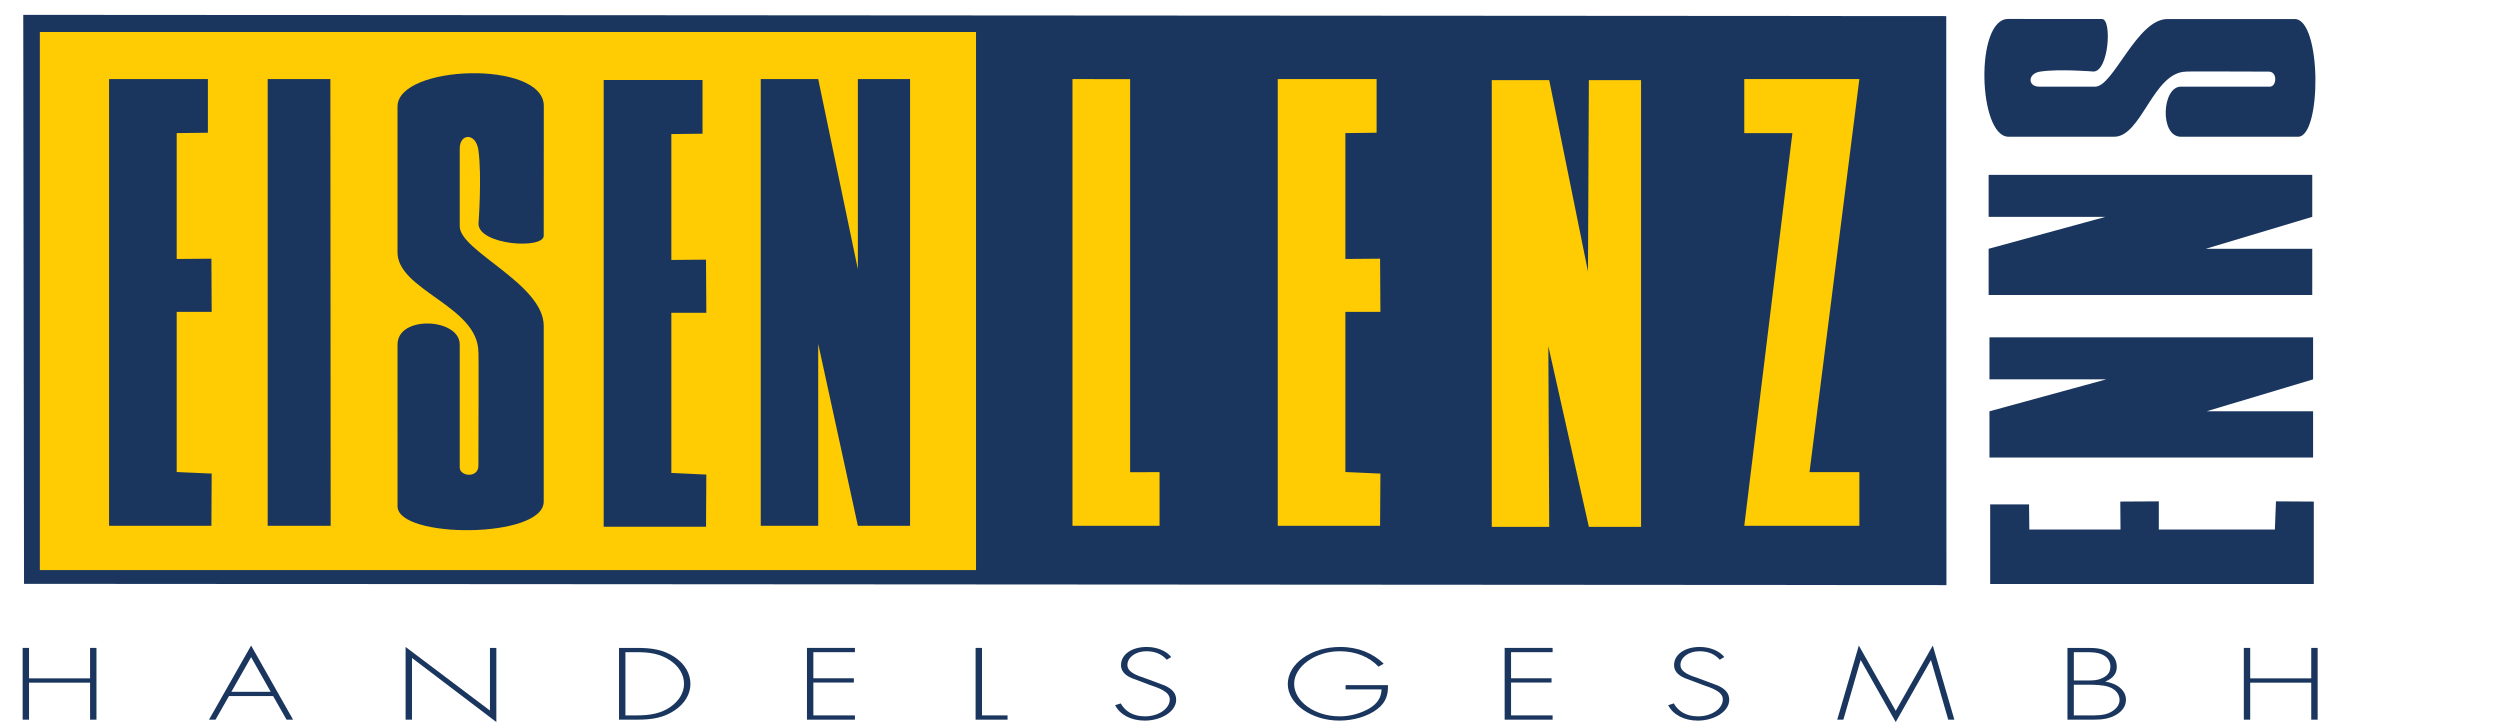
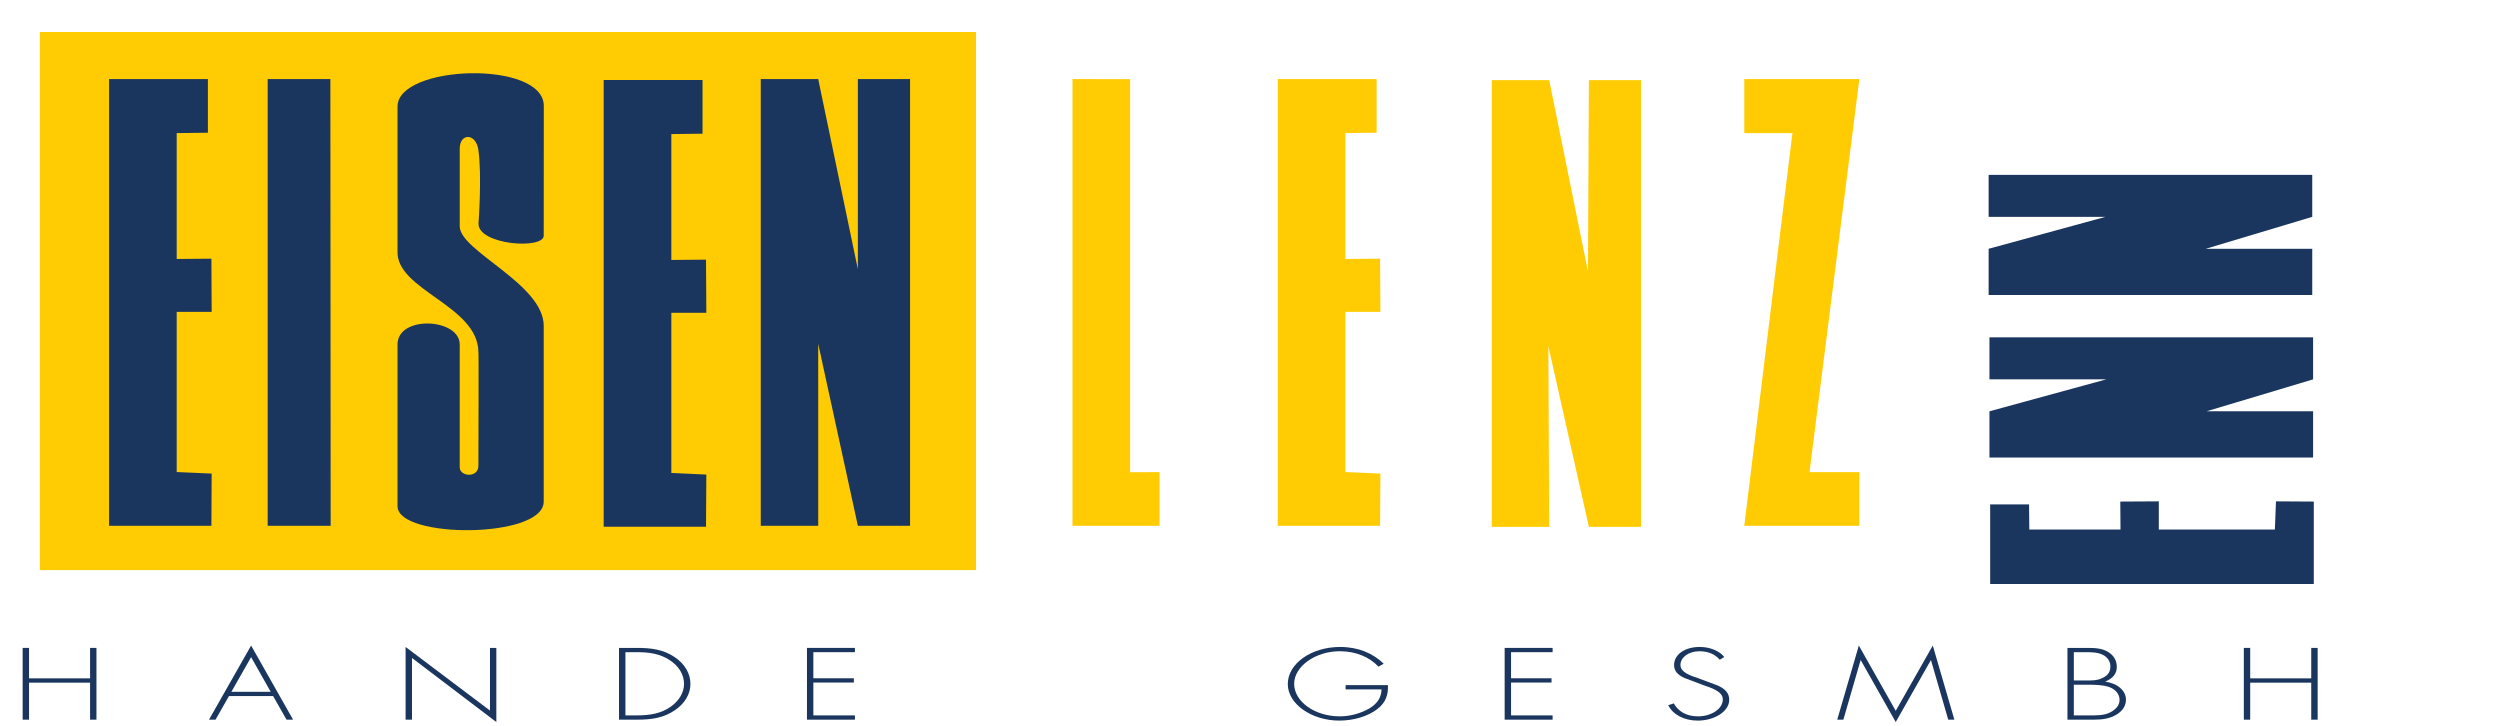
<svg xmlns="http://www.w3.org/2000/svg" version="1.1" id="Ebene_1" x="0px" y="0px" width="327px" height="95px" viewBox="0 0 327 95" enable-background="new 0 0 327 95" xml:space="preserve">
  <g>
-     <polygon fill="#1A365E" points="254.594,76.532 3.143,76.366 3.042,1.942 254.569,2.106 254.594,76.532  " />
    <polygon fill="#FFCC04" points="5.212,4.187 127.665,4.187 127.665,74.567 5.212,74.567 5.212,4.187  " />
    <polygon fill="#1A365E" points="43.251,68.771 35.012,68.771 35.012,10.343 43.212,10.343 43.251,68.771  " />
    <path fill="#1A365E" d="M71.13,13.849l-0.012,16.975c0,1.832-8.544,1.22-8.531-1.564c0,0,0.464-6.22-0.013-9.624   c-0.323-2.298-2.441-2.225-2.441-0.203v10.17c0,3.253,10.985,7.527,10.985,13.02v22.984c0,4.882-19.122,4.882-19.122,0.612V45.06   c0-3.866,8.136-3.455,8.136,0c0,0,0,14.849,0,16.072c0,1.22,2.441,1.424,2.441-0.205c0-1.628,0.061-15.289,0-14.849   c0-6.101-10.783-8.123-10.578-13.223V13.939C51.997,8.448,71.118,7.836,71.13,13.849L71.13,13.849z" />
    <polygon fill="#1A365E" points="112.208,35.209 112.208,10.343 119.036,10.343 119.036,68.771 112.208,68.771 107.022,44.972    107.022,68.771 99.506,68.771 99.506,10.343 107.022,10.343 112.208,35.209  " />
    <polygon fill="#1A365E" points="27.193,10.343 27.193,17.36 23.112,17.41 23.112,33.873 27.651,33.836 27.687,40.79 23.112,40.79    23.112,61.742 27.687,61.945 27.651,68.771 14.265,68.771 14.265,10.343 27.193,10.343  " />
    <polygon fill="#FFCC04" points="147.819,61.768 151.669,61.753 151.669,68.771 140.279,68.771 140.279,10.343 147.819,10.352    147.819,61.768  " />
    <polygon fill="#FFCC04" points="228.151,10.343 243.204,10.343 236.684,61.753 243.204,61.753 243.204,68.771 228.151,68.771    234.447,17.41 228.151,17.41 228.151,10.343  " />
    <polygon fill="#1A365E" points="91.891,10.468 91.891,17.487 87.811,17.537 87.811,34.001 92.348,33.963 92.388,40.917    87.811,40.917 87.811,61.867 92.388,62.073 92.348,68.897 78.961,68.897 78.961,10.468 91.891,10.468  " />
    <polygon fill="#FFCC04" points="180.06,10.343 180.06,17.36 175.976,17.41 175.976,33.873 180.514,33.836 180.557,40.79    175.976,40.79 175.976,61.742 180.557,61.945 180.514,68.771 167.13,68.771 167.13,10.343 180.06,10.343  " />
    <polygon fill="#FFCC04" points="207.708,35.514 207.824,10.481 214.65,10.481 214.65,68.912 207.824,68.912 202.523,45.276    202.637,68.912 195.123,68.912 195.123,10.481 202.637,10.481 207.708,35.514  " />
    <polygon fill="#1A365E" points="275.503,49.62 260.221,49.62 260.221,44.123 302.552,44.123 302.552,49.62 288.617,53.797    302.552,53.797 302.552,59.847 260.221,59.847 260.221,53.797 275.503,49.62  " />
    <polygon fill="#1A365E" points="260.315,65.975 265.4,65.975 265.435,69.262 277.362,69.262 277.334,65.607 282.373,65.577    282.373,69.262 297.553,69.262 297.698,65.577 302.645,65.607 302.645,76.388 260.315,76.388 260.315,65.975  " />
-     <path fill="#1A365E" d="M262.656,2.479l12.29,0.01c1.328,0,0.888,6.878-1.13,6.867c0,0-4.507-0.372-6.971,0.011   c-1.667,0.259-1.612,1.965-0.147,1.965h7.366c2.357,0,5.451-8.843,9.433-8.843h16.649c3.539,0,3.539,15.396,0.445,15.396h-15.327   c-2.801,0-2.503-6.553,0-6.553c0,0,10.757,0,11.641,0c0.886,0,1.031-1.965-0.146-1.965c-1.181,0-11.075-0.048-10.757,0   c-4.421,0-5.887,8.682-9.581,8.518h-13.705C258.739,17.884,258.299,2.488,262.656,2.479L262.656,2.479z" />
    <polygon fill="#1A365E" points="275.393,28.365 260.113,28.365 260.113,22.869 302.442,22.869 302.442,28.365 288.508,32.541    302.442,32.541 302.442,38.589 260.113,38.589 260.113,32.541 275.393,28.365  " />
    <polygon fill="#1A365E" points="3.798,88.729 3.798,84.746 2.962,84.746 2.962,94.133 3.798,94.133 3.798,89.292 11.781,89.292    11.781,94.133 12.617,94.133 12.617,84.746 11.781,84.746 11.781,88.729 3.798,88.729  " />
    <path fill-rule="evenodd" clip-rule="evenodd" fill="#1A365E" d="M35.721,91.044l1.759,3.089h0.855l-5.49-9.697l-5.509,9.697h0.854   l1.76-3.089H35.721L35.721,91.044z M35.406,90.486h-5.14l2.579-4.532L35.406,90.486L35.406,90.486z" />
    <polygon fill="#1A365E" points="64.923,84.746 64.087,84.746 64.087,92.938 53.052,84.622 53.052,94.133 53.888,94.133    53.888,86.064 64.923,94.445 64.923,84.746  " />
    <path fill-rule="evenodd" clip-rule="evenodd" fill="#1A365E" d="M80.966,94.133h2.37c1.951,0,3.505-0.249,4.952-1.244   c1.324-0.909,2.02-2.14,2.02-3.434c0-1.347-0.713-2.605-2.089-3.525c-1.447-0.958-2.965-1.184-4.882-1.184h-2.37V94.133   L80.966,94.133z M81.805,93.573v-8.269h1.515c1.638,0,2.997,0.214,4.254,1.024c1.237,0.808,1.897,1.928,1.897,3.126   c0,1.118-0.627,2.188-1.742,2.986c-1.256,0.881-2.685,1.132-4.41,1.132H81.805L81.805,93.573z" />
    <polygon fill="#1A365E" points="111.824,85.305 111.824,84.746 105.551,84.746 105.551,94.133 111.824,94.133 111.824,93.573    106.387,93.573 106.387,89.276 111.686,89.276 111.686,88.719 106.387,88.719 106.387,85.305 111.824,85.305  " />
-     <polygon fill="#1A365E" points="128.444,84.746 127.607,84.746 127.607,94.133 131.788,94.133 131.788,93.573 128.444,93.573    128.444,84.746  " />
-     <path fill="#1A365E" d="M153.197,85.941c-0.627-0.808-1.883-1.319-3.208-1.319c-1.969,0-3.362,0.984-3.362,2.377   c0,0.747,0.485,1.296,1.359,1.681l2.372,0.896c1.131,0.397,2.648,0.848,2.648,1.906c0,1.246-1.518,2.217-3.242,2.217   c-1.587,0-2.615-0.696-3.171-1.695l-0.733,0.238c0.611,1.207,2.037,2.014,3.869,2.014c2.127,0,4.115-1.166,4.115-2.726   c0-0.845-0.507-1.417-1.5-1.866l-2.509-0.936c-1.063-0.361-2.369-0.771-2.369-1.753c0-0.983,1.061-1.793,2.473-1.793   c1.238,0,2.073,0.433,2.666,1.109L153.197,85.941L153.197,85.941z" />
    <path fill="#1A365E" d="M176.004,89.615v0.56h4.704c-0.049,1.021-0.471,1.805-1.603,2.491c-1.078,0.621-2.456,1.033-3.867,1.033   c-3.279,0-5.963-1.943-5.963-4.261c0-2.252,2.755-4.256,5.963-4.256c2.125,0,3.903,0.771,5.07,2.019l0.68-0.388   c-1.378-1.344-3.312-2.191-5.699-2.191c-3.766,0-6.848,2.168-6.848,4.856c0,2.587,3.099,4.777,6.743,4.777   c1.849,0,3.728-0.544,4.984-1.519c1.168-0.907,1.412-1.94,1.376-3.122H176.004L176.004,89.615z" />
    <polygon fill="#1A365E" points="203.082,85.305 203.082,84.746 196.808,84.746 196.808,94.133 203.082,94.133 203.082,93.573    197.646,93.573 197.646,89.276 202.941,89.276 202.941,88.719 197.646,88.719 197.646,85.305 203.082,85.305  " />
    <path fill="#1A365E" d="M225.539,85.941c-0.629-0.808-1.883-1.319-3.206-1.319c-1.974,0-3.366,0.984-3.366,2.377   c0,0.747,0.49,1.296,1.36,1.681l2.371,0.896c1.13,0.397,2.647,0.848,2.647,1.906c0,1.246-1.518,2.217-3.239,2.217   c-1.586,0-2.615-0.696-3.174-1.695l-0.732,0.238c0.611,1.207,2.042,2.014,3.87,2.014c2.125,0,4.113-1.166,4.113-2.726   c0-0.845-0.505-1.417-1.5-1.866l-2.509-0.936c-1.062-0.361-2.369-0.771-2.369-1.753c0-0.983,1.06-1.793,2.473-1.793   c1.237,0,2.074,0.433,2.668,1.109L225.539,85.941L225.539,85.941z" />
    <polygon fill="#1A365E" points="254.83,94.133 255.631,94.133 252.81,84.436 247.962,92.977 243.135,84.436 240.31,94.133    241.113,94.133 243.361,86.365 243.396,86.365 247.962,94.445 252.546,86.365 252.578,86.365 254.83,94.133  " />
    <path fill-rule="evenodd" clip-rule="evenodd" fill="#1A365E" d="M271.259,89.563h1.849c0.872,0,1.97,0.013,2.773,0.301   c0.886,0.311,1.359,0.997,1.359,1.68c0,0.698-0.488,1.282-1.291,1.669c-0.803,0.385-1.76,0.36-2.685,0.36h-2.006V89.563   L271.259,89.563z M273.788,94.133c1.168,0,2.145-0.112,3.065-0.672c0.821-0.497,1.223-1.184,1.223-1.941   c0-1.195-1.1-2.13-2.719-2.367c1.046-0.424,1.518-1.059,1.518-1.914c0-0.749-0.3-1.444-1.102-1.943   c-0.783-0.499-1.722-0.549-2.718-0.549h-2.632v9.387H273.788L273.788,94.133z M271.259,85.305h1.447c0.769,0,1.588,0,2.25,0.302   c0.749,0.335,1.08,0.934,1.08,1.544c0,0.648-0.225,1.121-0.975,1.504c-0.753,0.385-1.466,0.351-2.355,0.351h-1.447V85.305   L271.259,85.305z" />
    <polygon fill="#1A365E" points="294.326,88.729 294.326,84.746 293.492,84.746 293.492,94.133 294.326,94.133 294.326,89.292    302.31,89.292 302.31,94.133 303.149,94.133 303.149,84.746 302.31,84.746 302.31,88.729 294.326,88.729  " />
  </g>
</svg>